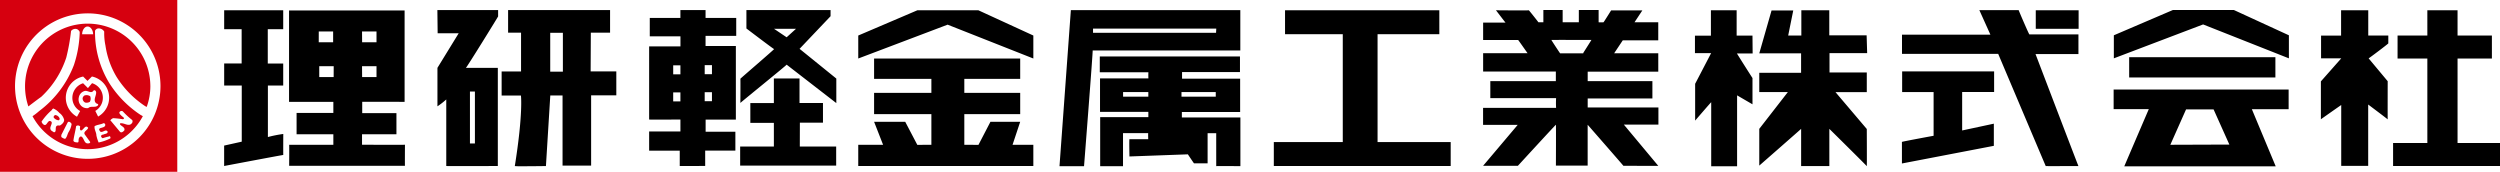
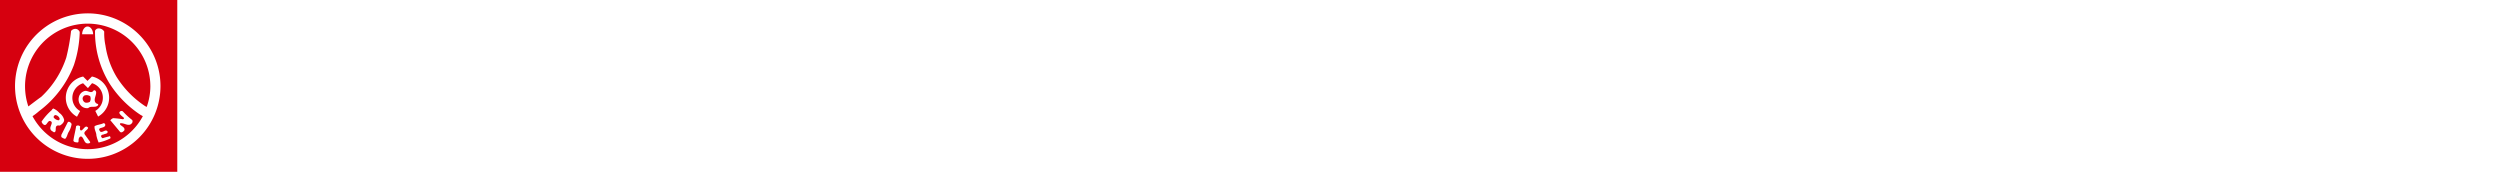
<svg xmlns="http://www.w3.org/2000/svg" id="site-logo-one-line" width="340" height="23.362" viewBox="0 0 340 23.362">
-   <path id="logo" d="M258.42,21.278c0-.024,3.333-7.777,3.333-7.777h-4.782V10.836h23.8v2.676h-5l3.242,7.766Zm6.262-2.931,8.029-.029-2.145-4.782h-3.745Zm-225.151,2.9c1.148-7.184.834-9.6.834-9.6H37.739V8.378H40.38V3.1H38.619V.026H52.487V3.1H49.869l-.026,5.264h3.493v3.254H49.91v9.56H46.024V11.641H44.357l-.593,9.6s-1.882.026-3.136.026A9.475,9.475,0,0,1,39.532,21.243ZM44.348,8.4h1.721V3.119H44.348ZM202.241,21.269s0-8.67,0-8.71-2.185,2.5-2.185,2.5V10.055l2.174-4.171h-2.2V3.512H202.2V.055H205.7V3.5h2.154l.022,2.427h-2.135c-.02,0,2.114,3.366,2.114,3.34v3.577l-2.093-1.219v9.646Zm-83.1-.011V14.583h6.552v-.715H119.12V9.319H125.7a7.981,7.981,0,0,1,0-.836h-6.613V6.333h19.066V8.458h-7.877v.9h7.9v4.534H130.25v.741h7.961v6.62s-3.285-.026-3.285,0-.007-4.484,0-4.484h-1.174v4.1H131.9c0,.02-.834-1.223-.834-1.223l-7.943.29c0,.031-.051-2.345,0-2.345h2.552s-.024-.832,0-.832h-3.428v4.5ZM130.2,11.8h4.66v-.624H130.2Zm-7.943,0h3.433v-.624h-3.433Zm-8.648,9.46L115.154.037H138.2V5.516H118.12c.06,0-1.174,15.742-1.174,15.742Zm4.561-18.139H134.9l.031-.575H118.169ZM223.4,21.254c-.026-.071-5.092-5.074-5.092-5.074v5.063h-3.837V16.18c.02,0-5.693,5-5.693,5v-5l3.891-5.006h-3.891V8.558h5.687V5.914h-5.687L210.449.077H213.4l-.69,3.411H214.5V.051h3.8V3.461h5.078l.073,2.424h-5.12V8.513H223.4v2.676h-4.256L223.4,16.2s.026,5.058,0,5.058Zm24.337-.011c-.007-.009-6.468-15.262-6.465-15.262H228.189V3.369H240.21L238.71.037h5.337L244.041,0c0,.051,1.409,3.336,1.473,3.336h6.671V6.014H246.35s5.81,15.229,5.835,15.229-1.96.005-3.284.005C248.241,21.249,247.744,21.247,247.741,21.243ZM30.209,21.234V12.181a9.744,9.744,0,0,1-1.2.936V7.885L31.9,3.179H29.037L29,.026h8.261V.887c0,.049-4.3,7-4.384,7h4.344V21.234c.016,0-3.1.011-5.187.011C30.992,21.245,30.209,21.241,30.209,21.234Zm3.221-3.068h.675V11.108H33.43ZM0,18.456l2.395-.533V10.289H.005v-3H2.38V2.63H.005V.051H8.034V2.63h-2.1V7.293h2.1v3H5.95v7a17.056,17.056,0,0,1,2.093-.416c0,.009-.015,2.851,0,2.855C8.036,19.712,0,21.229,0,21.234H0Zm294.976,2.778V18.106h4.66V6.614h-4.05V3.488h4.05V.051h4.108V3.488h4.671V6.614h-4.671V18.106h5.773v3.128Zm-152.22,0V17.98h9.378V3.305h-7.852V.051h20.984V3.305h-8.4V17.98h9.945v3.254Zm-56.517,0V18.347h3.377l-1.223-3.128h4.233l1.646,3.139,1.913-.011V14.176H88.393V11.291h7.792V9.38H88.393V6.614h19.871V9.38h-7.6v1.911h7.6v2.886h-7.6v4.171l1.924.011,1.63-3.139h4.046l-1.04,3.128h2.827v2.887Zm-24.277-.005V19.148H57.8V16.54h4.254V14.912s-4.254.026-4.254,0V4.966h4.258V3.6H57.886v-2.5h4.165V.026h3.422V1.093h4.171V3.535H65.473V4.917h4.121V14.926H65.482v1.646h4.046v2.57H65.422v2.086Zm-.891-8.781h.982V11.225h-.982Zm4.284-.026h.987V11.2h-.987ZM61.072,8.77h.982V7.542h-.982Zm4.284-.024h.987V7.516h-.987ZM287.924,21.218V12.942c0-.016-2.767,1.935-2.767,1.935V9.726l2.772-3.136h-2.747V3.5h2.723V.051H291.6V3.488h2.727V4.554c0,.06-2.652,2.055-2.676,2.037S294.243,9.7,294.243,9.7s-.011,5.167,0,5.194c0-.031-2.652-2.022-2.652-2.022v8.343ZM190.3,21.209c.026,0-4.862-5.587-4.862-5.587v5.561H181.12s.026-5.541,0-5.561-5.174,5.587-5.174,5.587h-4.731l4.707-5.567h-4.707V13.326h9.931a11.365,11.365,0,0,1,0-1.32H172.2V9.688h8.912v-1.3h-9.889v-2.5h6.043c-.015,0-1.256-1.794-1.283-1.794h-4.76V1.728h3.044c-.024,0-1.292-1.674-1.3-1.674s4.466.046,4.466,0,1.323,1.634,1.309,1.634h.673V.016h2.623V1.688h2.2V.016h2.692V1.688a5.043,5.043,0,0,0,.664,0c0,.046,1.037-1.621,1.037-1.621h4.249l-1.071,1.621h3.231V4.145h-4.828L189.043,5.9h6V8.4h-9.6V9.688h8.8V12.05h-8.8v1.219h9.619V15.6h-4.705l4.685,5.612ZM180.507,4.09c-.02.016,1.172,1.818,1.186,1.818h3.147V5.864c-.026.02,1.128-1.774,1.106-1.774s-2.417-.007-4.026-.007C181.114,4.083,180.512,4.083,180.507,4.09Zm-1.767-2.4ZM8.843,21.209s.026-2.862,0-2.862,6.01.016,6.01,0V16.918h-5v-2.9h5V12.513H8.828V.077H24.543V12.508c-.418,0-5.764-.009-5.764,0v1.531h4.654v2.882h-4.68v1.42s5.839.022,5.839,0c0,.007-.02,2.867,0,2.867Zm9.922-12.07h1.957V7.657H18.754Zm-5.83,0h1.958L14.9,7.657H12.935Zm5.83-4.731h1.957V2.939H18.754Zm-5.9,0h1.958V2.939H12.869ZM70.178,21.183v-2.6h4.585V15.37h-3.2v-2.7h3.2V9.33h3.488v3.335h3.19v2.679H78.3l-.009,3.245h4.946v2.594Zm158-3.225c.022-.049,4.309-.836,4.309-.836V11.179h-4.278V8.368h12.508v2.805H236.37V16.4l4.309-.924v3.013l-12.5,2.4ZM8.044,19.727Zm16.549-1.385ZM294.243,14.9Zm-156.031-.263ZM76.5,7.45c.015.066-6.293,5.16-6.293,5.211s.027-3.276,0-3.291S74.88,5.33,74.794,5.33s-3.765-2.8-3.765-2.8V.026H82.474V.861L78.256,5.3c0-.009,5,4.041,5,4.041v3.336Zm0-3.722L77.778,2.57h-3ZM24.543,12.508h.024l-.024.005Zm232.382-1.672.046-.016v.016ZM207.851,9.265Zm51.233-.071V6.434h19.887v2.76ZM98.394,2.011,86.24,6.614V3.488L94.289.051h8.279l7.483,3.437V6.614ZM269.141,1.98,257,6.591V3.457l8.033-3.44h8.29l7.483,3.44V6.591Zm-22.76.59V.051h5.828V2.57ZM205.7.055Z" transform="translate(30.483 1.343)" />
  <path id="icon" d="M12.272,13.116a.835.835,0,0,1-.058.734.833.833,0,0,1-.642.092.626.626,0,0,1-.333-.617A.609.609,0,0,1,11.463,13a.833.833,0,0,1,.834.117M7.5,15.644c-.133.067-.258.217-.183.359a1,1,0,0,0,.65.359.217.217,0,0,0,.133-.275.709.709,0,0,0-.6-.442M20.45,11.681a8.35,8.35,0,0,1-.5,2.862l-.208-.108a13.128,13.128,0,0,1-3.9-4,11.562,11.562,0,0,1-1.5-4.239,8.092,8.092,0,0,1-.167-1.9.884.884,0,0,0-.775-.434.542.542,0,0,0-.475.317,13.275,13.275,0,0,0,1.984,7.192,14.4,14.4,0,0,0,4.168,4.23l.35.2a8.517,8.517,0,0,1-15.006,0,8.254,8.254,0,0,0,.9-.693,14.066,14.066,0,0,0,4.735-6.274,15.447,15.447,0,0,0,.784-4.422c0-.2-.192-.342-.342-.442a.742.742,0,0,0-.834.242,27.053,27.053,0,0,1-.65,3.613A12.675,12.675,0,0,1,5.6,13.175c-.534.375-1.742,1.3-1.742,1.3a8.521,8.521,0,1,1,16.59-2.8M11.171,4.656h1.492c0-.542-.333-1.051-.75-1.051s-.742.509-.742,1.051M8.153,17.071c.258-.159.6-.434.567-.793a1.659,1.659,0,0,0-.65-.926,2.179,2.179,0,0,0-.834-.6c-.075.067-.158.117-.192.217a7.966,7.966,0,0,0-1.392,1.569.718.718,0,0,0,.242.375c.417.325.5-.342.834-.467.684.092,0,.726.133,1.1.042.242.308.309.467.442.358,0,.192-.492.292-.734s.325-.184.492-.184m1.567-.284c-.075-.167-.333-.325-.467-.15l-.875,1.719v.275a1.258,1.258,0,0,0,.517.259c.275-.242.292-.617.475-.926a2.788,2.788,0,0,0,.417-1.135m2.5,2.453-.692-.96c-.308-.426.383-.6.434-.943-.392-.492-.617.309-.975.375-.192-.1-.142-.325-.108-.542a.383.383,0,0,0-.55-.058c-.1.659-.283,1.31-.375,1.977.075.225.358.225.567.242s.1-.359.175-.534.183-.342.392-.242c.358.275.325,1.035.975.893.117,0,.225-.117.158-.209m.834-6.675c0-.142-.1-.4-.342-.309-.325.509-.75,0-1.184.067a1.109,1.109,0,0,0-.834.876,1.236,1.236,0,0,0,.308,1.143A1.117,1.117,0,0,0,12,14.7c.358-.35.975,0,1.317-.367.142-.2-.133-.217-.242-.292-.442-.409,0-.96,0-1.435m1.992,3.821,1.234,1.477c.2.225.459,0,.6-.159.167-.426-.383-.559-.584-.834v-.125c.55-.167,1.234.584,1.667-.1a.392.392,0,0,0,0-.359,10.1,10.1,0,0,1-1.284-1.185.306.306,0,0,0-.475.209c.1.292.425.476.634.684v.083a.275.275,0,0,1-.142.1,12.154,12.154,0,0,0-1.351-.15c-.125.1-.358.175-.342.375m-.175,2.111a7.79,7.79,0,0,0-.892.242.392.392,0,0,1-.217-.292.283.283,0,0,1,.292-.192c.217-.133.592-.083.617-.392-.258-.442-.617.134-.984,0-.65-.734.692-.359.65-.96a.23.23,0,0,0-.233-.209c-.367.192-.834.192-1.217.409-.067.451.242.834.242,1.243a4.617,4.617,0,0,0,.308.976,6.474,6.474,0,0,0,1.584-.551.259.259,0,0,0-.092-.325m-2.409-8.093-.6.592-.592-.592a2.946,2.946,0,0,0-.834,5.465L10.9,15.1a2.053,2.053,0,0,1-1.059-1.8A2.077,2.077,0,0,1,11.3,11.322l.659.659.559-.667a2.07,2.07,0,0,1,.442,3.771l.383.768a2.946,2.946,0,0,0-.834-5.448M24.11,0V23.362H0V0ZM21.826,11.681a9.891,9.891,0,1,0-2.89,7.016,9.9,9.9,0,0,0,2.89-7.016" fill="#d6000f" />
</svg>